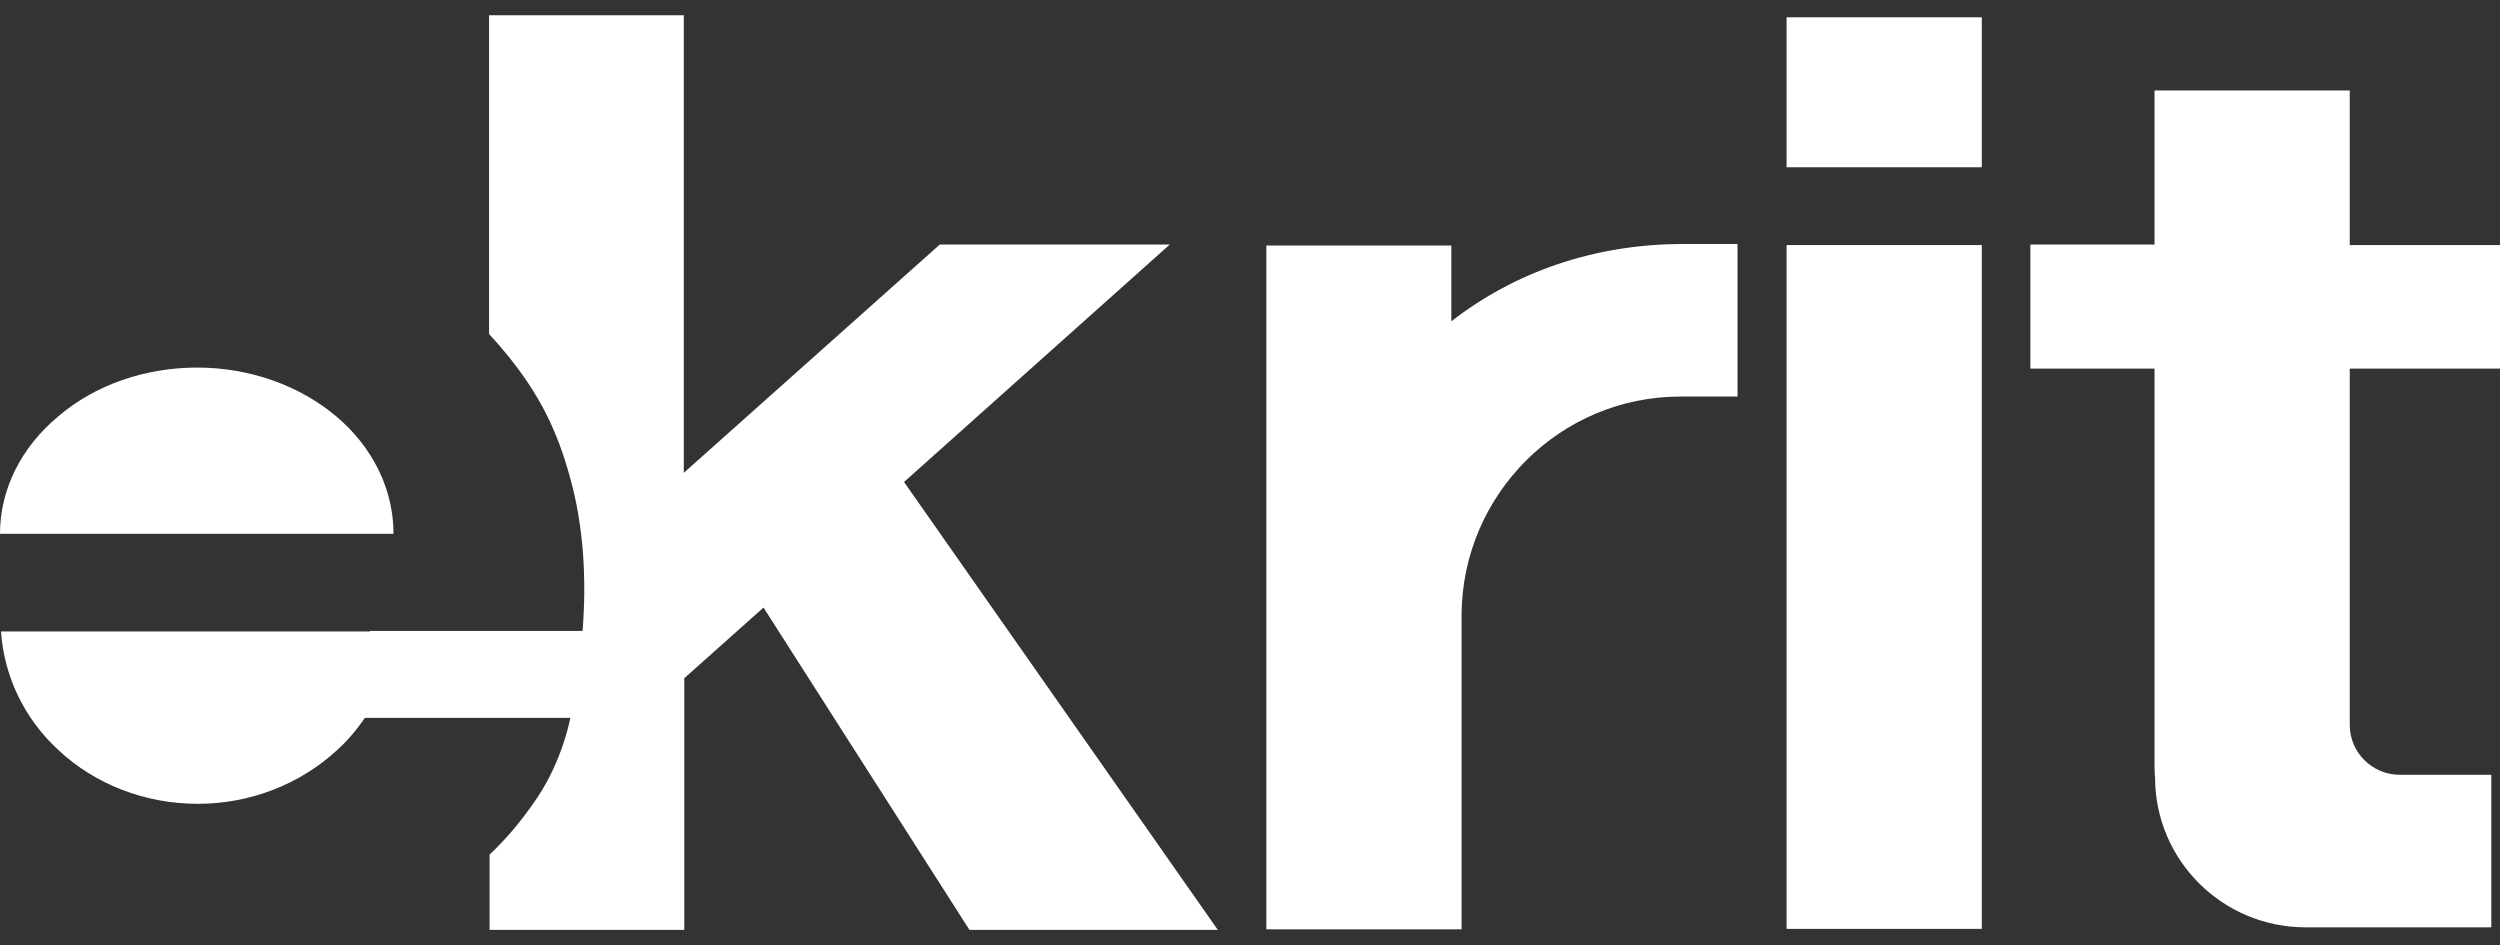
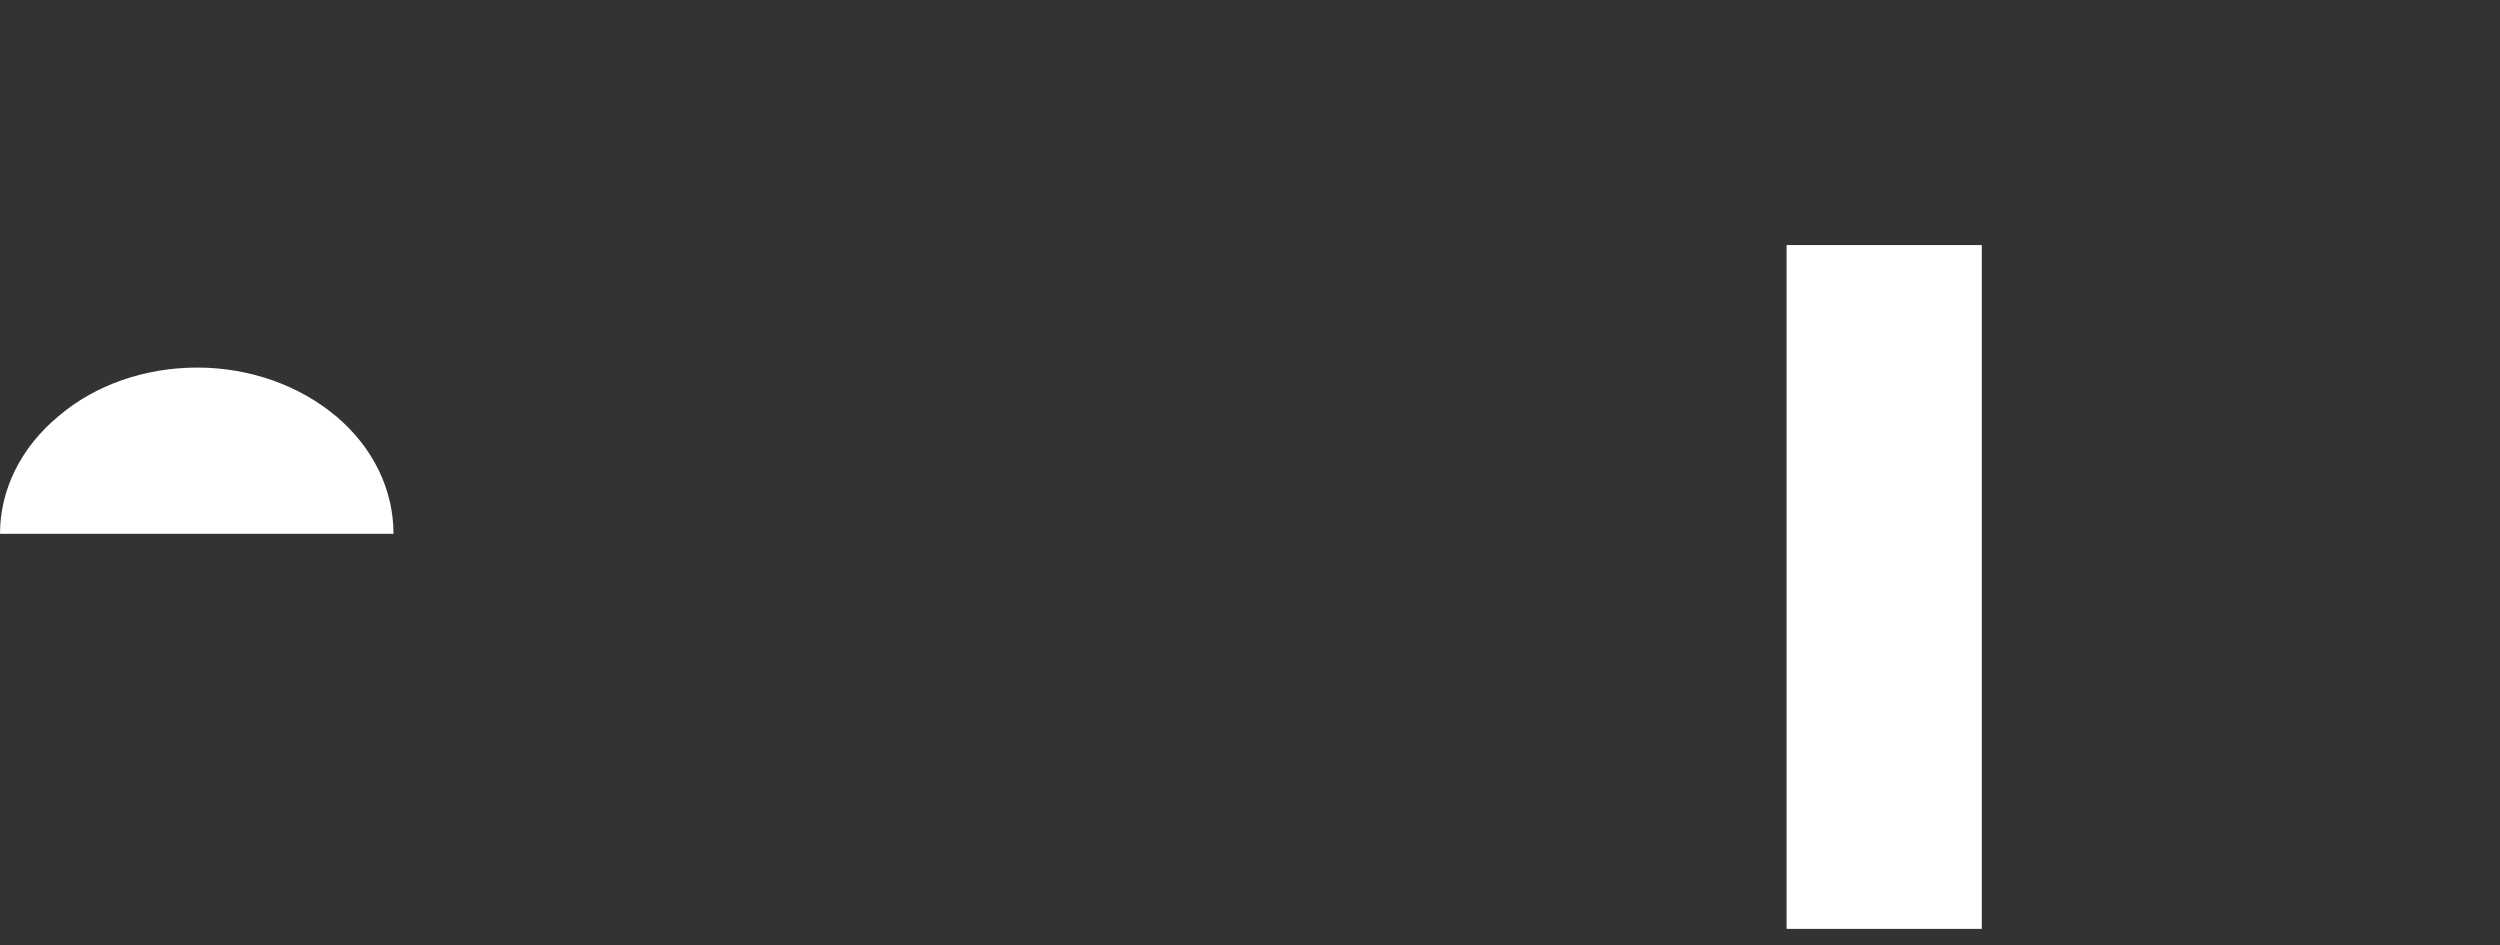
<svg xmlns="http://www.w3.org/2000/svg" width="82" height="31" viewBox="0 0 82 31" fill="none">
  <rect x="0" y="0" width="82" height="31" fill="#333333" stroke="none" />
-   <path d="M65.003 0.567H58.6V5.486H65.003V0.567Z" fill="white" />
-   <path d="M77.072 2.968H70.669V8.021H66.596V12.09H70.669V25.047C70.669 25.197 70.669 25.347 70.686 25.497C70.686 28.216 72.898 30.417 75.63 30.417H81.715V25.414H78.715C77.809 25.414 77.072 24.68 77.072 23.78V23.763V12.09H82V8.038H77.072V2.968Z" fill="white" />
  <path d="M65.003 8.038H58.6V30.467H65.003V8.038Z" fill="white" />
-   <path d="M47.604 10.539V8.054H41.536V30.483H47.939V24.03V20.361V20.144C47.973 16.209 51.174 13.007 55.113 13.007H56.991V8.004H55.113C52.281 8.021 49.682 8.921 47.604 10.539Z" fill="white" />
  <path d="M11.029 13.657C9.823 12.64 8.18 12.056 6.47 12.056C4.76 12.056 3.118 12.623 1.911 13.657C0.687 14.675 0 16.059 0 17.509H12.907C12.907 16.059 12.236 14.675 11.029 13.657Z" fill="white" />
-   <path d="M38.368 8.021H30.825L22.428 15.509V0.5H16.041V10.956C16.259 11.19 16.477 11.44 16.678 11.69C17.684 12.941 18.271 14.091 18.706 15.692C19.142 17.276 19.243 18.96 19.109 20.695H12.136V20.712H0.033C0.134 22.179 0.788 23.563 1.911 24.597C3.118 25.731 4.76 26.365 6.487 26.365C8.197 26.365 9.839 25.731 11.063 24.597C11.415 24.28 11.717 23.913 11.968 23.546H18.706C18.706 23.546 18.472 24.881 17.634 26.148C17.013 27.065 16.527 27.582 16.058 28.032V30.467V30.5H21.388H22.444V22.246L25.043 19.928L31.798 30.5H39.944L29.652 15.809L38.368 8.021Z" fill="white" />
</svg>